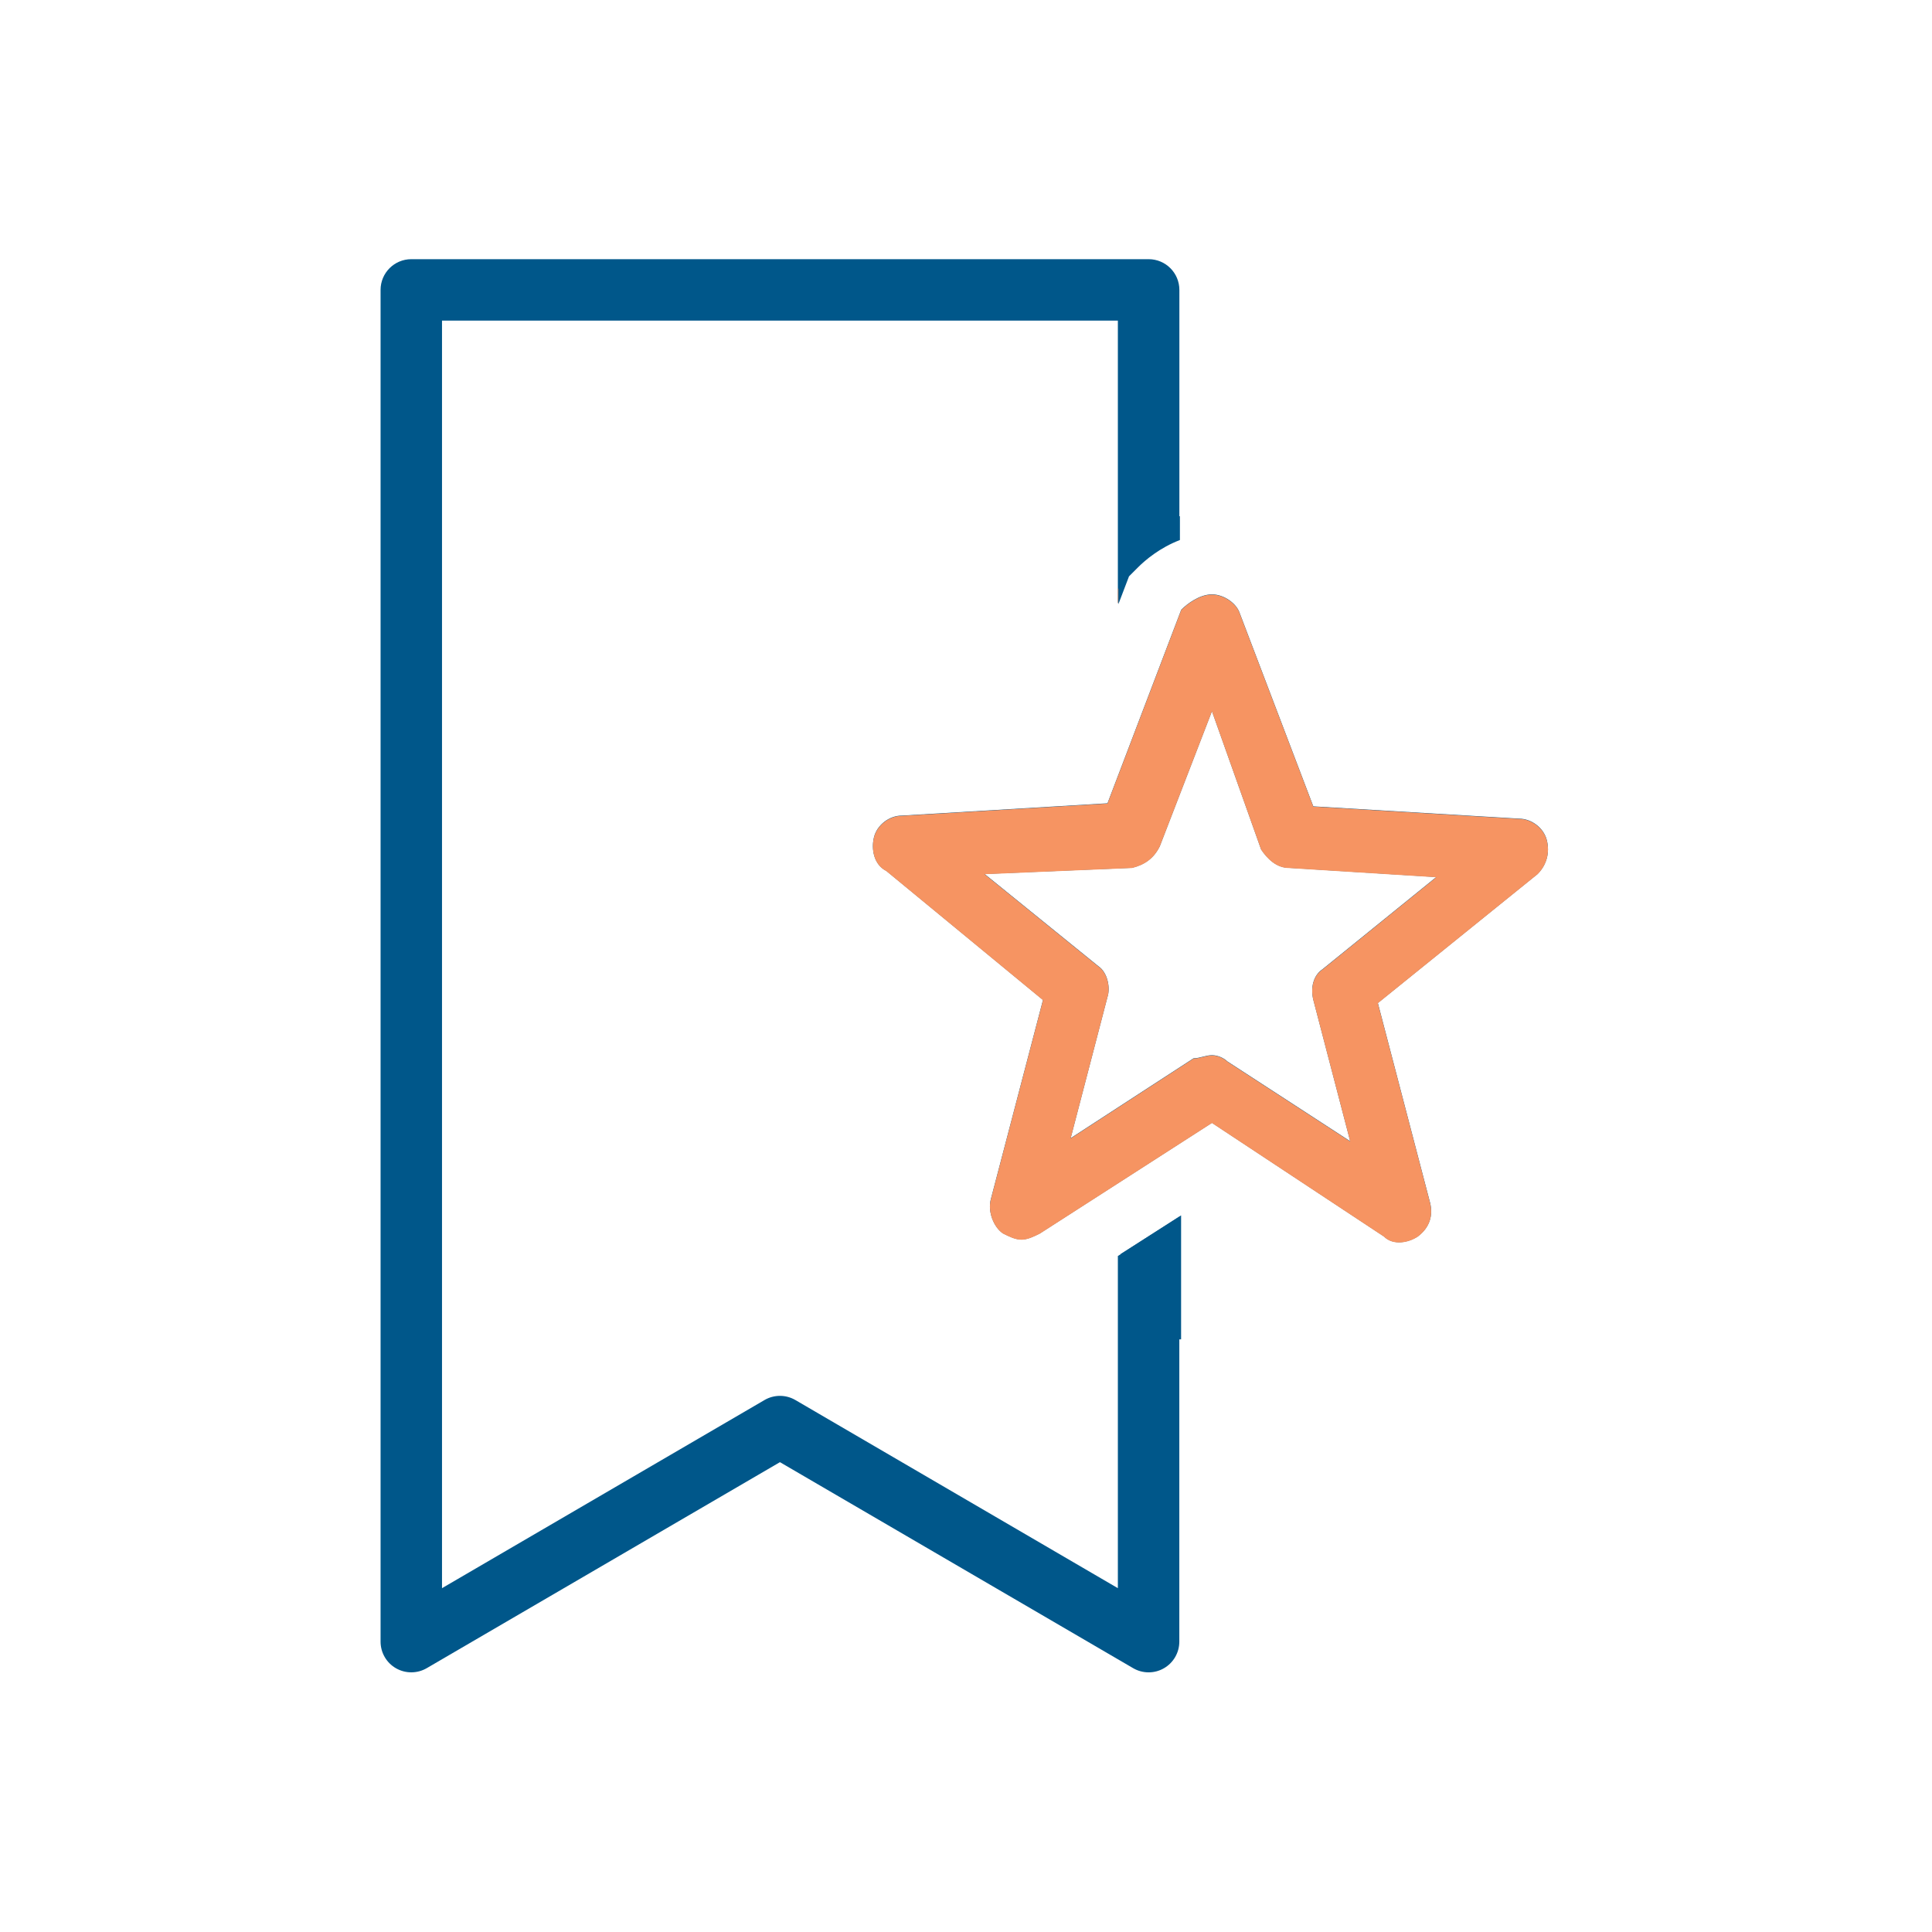
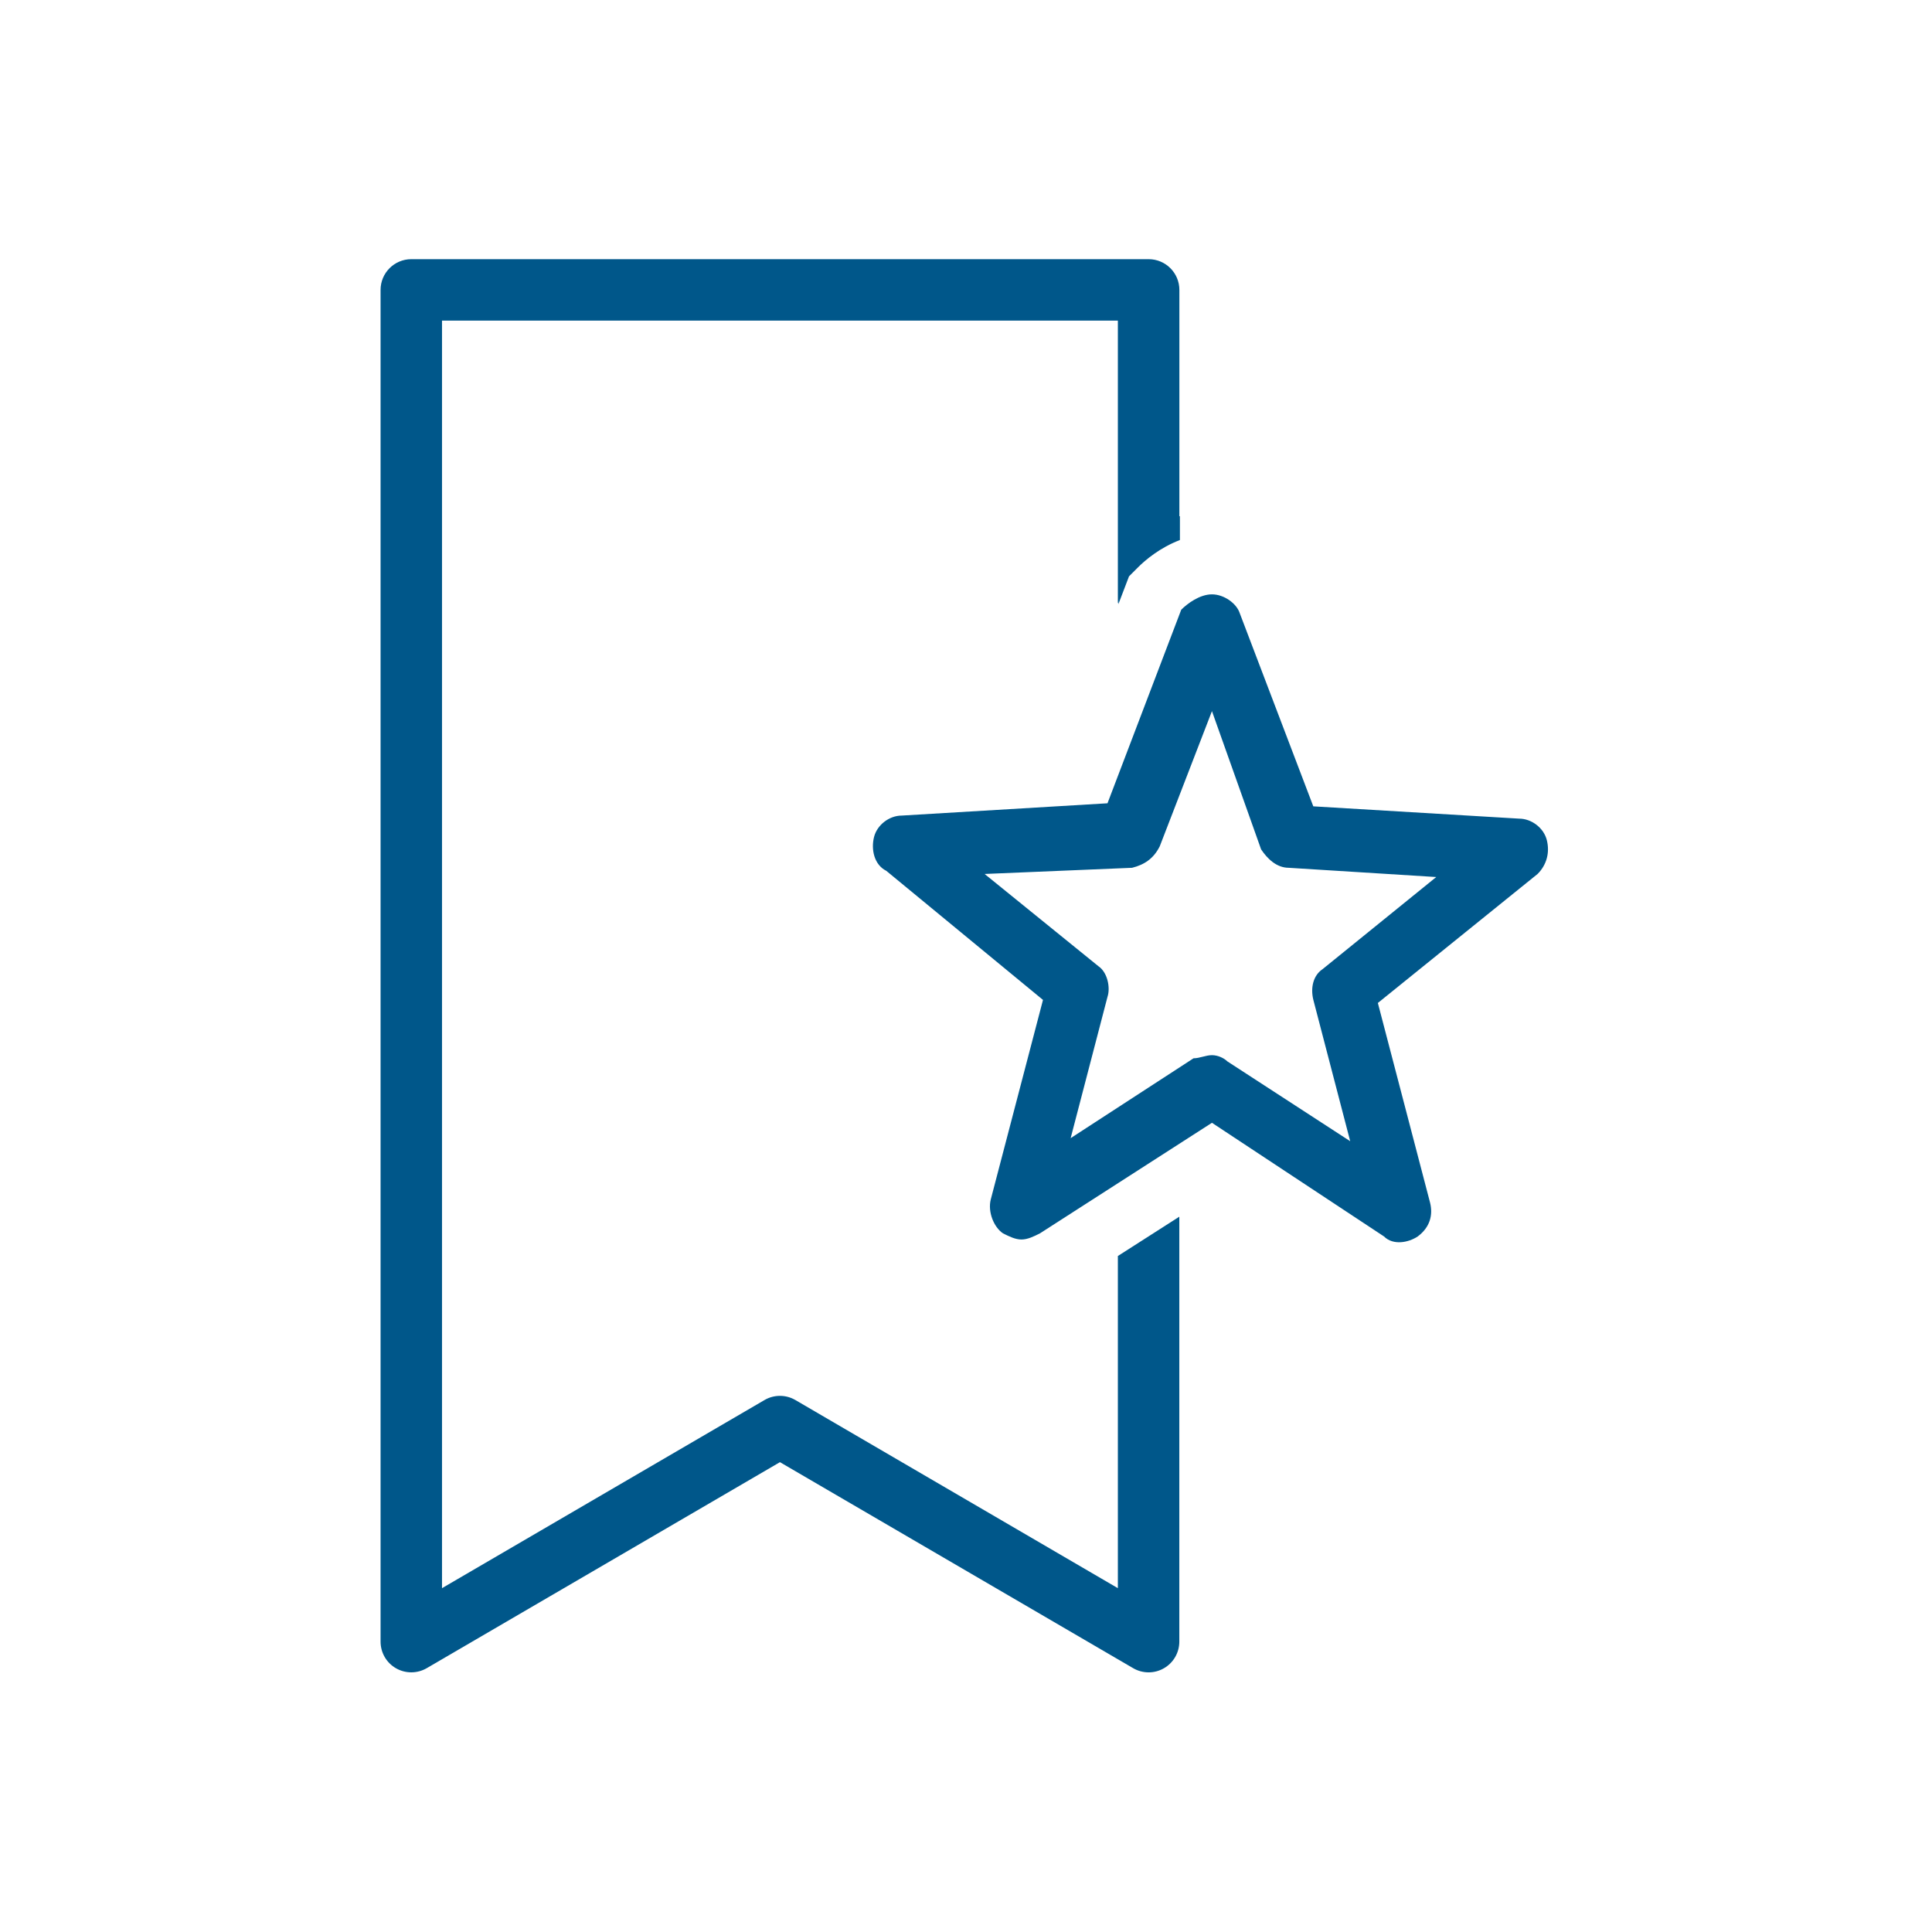
<svg xmlns="http://www.w3.org/2000/svg" width="1200" zoomAndPan="magnify" viewBox="0 0 900 900" height="1200" preserveAspectRatio="xMidYMid meet" version="1.2">
  <defs>
    <clipPath id="167f0adb38">
      <path d="M 177.285 120 L 722 120 L 722 779.934 L 177.285 779.934 Z M 177.285 120 " />
    </clipPath>
    <clipPath id="6c2f27f76c">
      <path d="M 393.102 274.191 L 722 274.191 L 722 583.191 L 393.102 583.191 Z M 393.102 274.191 " />
    </clipPath>
    <clipPath id="58763c74b1">
      <path d="M 499.707 240.484 L 550.707 240.484 L 550.707 282.484 L 499.707 282.484 Z M 499.707 240.484 " />
    </clipPath>
    <clipPath id="0ddf40a251">
-       <path d="M 522.047 553.438 L 551.297 553.438 L 551.297 623.938 L 522.047 623.938 Z M 522.047 553.438 " />
-     </clipPath>
+       </clipPath>
  </defs>
  <g id="a55ff2f168">
-     <rect x="0" width="900" y="0" height="900" style="fill:#ffffff;fill-opacity:1;stroke:none;" />
    <rect x="0" width="900" y="0" height="900" style="fill:#ffffff;fill-opacity:1;stroke:none;" />
    <g clip-rule="nonzero" clip-path="url(#167f0adb38)">
      <path style=" stroke:none;fill-rule:nonzero;fill:#00578a;fill-opacity:1;" d="M 191.594 120.738 C 183.68 120.738 177.285 127.152 177.285 135.051 L 177.285 764.734 C 177.285 769.859 180.016 774.598 184.469 777.145 C 188.918 779.691 194.383 779.664 198.805 777.09 L 363.328 681.133 L 527.848 777.09 C 530.066 778.391 532.57 779.047 535.059 779.047 C 537.52 779.047 539.984 778.418 542.188 777.145 C 546.637 774.598 549.371 769.859 549.371 764.734 L 549.371 566.785 L 520.746 585.094 L 520.746 739.832 L 370.539 652.203 C 368.32 650.902 365.816 650.246 363.328 650.246 C 360.836 650.246 358.332 650.902 356.117 652.203 L 205.906 739.832 L 205.906 149.359 L 520.746 149.359 L 520.746 281.094 L 525.695 268.125 L 530.027 263.793 C 533.176 260.645 540.055 254.766 549.398 251.215 L 549.398 135.051 C 549.398 127.152 543 120.738 535.086 120.738 Z M 564.574 276.875 C 558.852 276.875 553.125 281.168 550.266 284.031 L 515.914 374.199 L 420.039 379.93 C 414.316 379.93 408.586 384.215 407.152 389.938 C 405.723 395.66 407.16 402.812 412.883 405.676 L 485.863 465.797 L 461.52 558.82 C 460.09 564.543 462.957 571.691 467.25 574.555 C 470.113 575.984 472.969 577.406 475.832 577.406 C 478.707 577.406 481.59 575.984 484.438 574.555 L 564.574 523.039 L 644.711 575.98 C 649.004 580.273 656.156 578.844 660.449 575.98 C 666.172 571.688 667.609 565.969 666.18 560.242 L 641.859 467.223 L 716.266 407.129 C 720.559 402.836 722.004 397.086 720.57 391.363 C 719.141 385.637 713.41 381.355 707.688 381.355 L 611.785 375.625 L 577.461 285.484 C 576.031 281.191 570.301 276.875 564.574 276.875 Z M 564.574 331.27 L 587.469 395.668 C 590.328 399.961 594.629 404.25 600.352 404.25 L 669.059 408.555 L 616.09 451.484 C 611.797 454.348 610.383 460.074 611.812 465.797 L 628.977 531.621 L 571.73 494.418 C 570.301 492.988 567.438 491.539 564.574 491.539 C 561.699 491.539 558.855 492.992 555.996 492.992 L 498.75 530.195 L 515.914 464.371 C 517.344 460.078 515.93 452.922 511.637 450.059 L 458.668 407.129 L 527.371 404.25 C 533.098 402.816 537.395 399.965 540.258 394.242 Z M 564.574 331.27 " />
    </g>
    <g clip-rule="nonzero" clip-path="url(#6c2f27f76c)">
-       <path style=" stroke:none;fill-rule:nonzero;fill:#f69462;fill-opacity:1;" d="M 191.594 120.855 C 183.68 120.855 177.285 127.266 177.285 135.168 L 177.285 764.852 C 177.285 769.977 180.016 774.715 184.469 777.262 C 188.918 779.809 194.383 779.781 198.805 777.207 L 363.328 681.25 L 527.848 777.207 C 530.066 778.508 532.57 779.164 535.059 779.164 C 537.52 779.164 539.984 778.535 542.188 777.262 C 546.637 774.715 549.371 769.977 549.371 764.852 L 549.371 566.902 L 520.75 585.207 L 520.75 739.945 L 370.539 652.32 C 368.32 651.016 365.816 650.363 363.328 650.363 C 360.836 650.363 358.332 651.016 356.117 652.32 L 205.906 739.945 L 205.906 149.477 L 520.75 149.477 L 520.75 281.211 L 525.695 268.242 L 530.027 263.91 C 533.176 260.762 540.055 254.879 549.398 251.332 L 549.398 135.168 C 549.398 127.266 543 120.855 535.086 120.855 Z M 564.574 276.992 C 558.852 276.992 553.125 281.285 550.266 284.145 L 515.914 374.316 L 420.039 380.047 C 414.316 380.047 408.586 384.328 407.152 390.055 C 405.723 395.777 407.16 402.926 412.883 405.789 L 485.863 465.914 L 461.52 558.934 C 460.09 564.66 462.957 571.809 467.25 574.672 C 470.113 576.102 472.969 577.523 475.832 577.523 C 478.707 577.523 481.59 576.102 484.438 574.672 L 564.574 523.156 L 644.711 576.098 C 649.004 580.391 656.156 578.957 660.449 576.098 C 666.172 571.805 667.609 566.086 666.18 560.359 L 641.859 467.34 L 716.266 407.242 C 720.559 402.949 722.004 397.203 720.57 391.48 C 719.141 385.754 713.41 381.473 707.688 381.473 L 611.785 375.742 L 577.461 285.602 C 576.031 281.305 570.301 276.992 564.574 276.992 Z M 564.574 331.383 L 587.469 395.785 C 590.328 400.078 594.629 404.363 600.352 404.363 L 669.059 408.668 L 616.09 451.602 C 611.797 454.465 610.383 460.188 611.812 465.914 L 628.977 531.738 L 571.73 494.535 C 570.301 493.105 567.438 491.656 564.574 491.656 C 561.699 491.656 558.855 493.109 555.996 493.109 L 498.75 530.312 L 515.914 464.488 C 517.344 460.195 515.93 453.039 511.637 450.176 L 458.668 407.242 L 527.371 404.363 C 533.098 402.934 537.395 400.082 540.258 394.359 Z M 564.574 331.383 " />
-     </g>
+       </g>
    <g clip-rule="nonzero" clip-path="url(#58763c74b1)">
      <path style=" stroke:none;fill-rule:nonzero;fill:#00578a;fill-opacity:1;" d="M 191.836 121.098 C 183.922 121.098 177.527 127.508 177.527 135.41 L 177.527 765.094 C 177.527 770.219 180.258 774.957 184.711 777.504 C 189.16 780.051 194.625 780.023 199.047 777.449 L 363.57 681.492 L 528.09 777.449 C 530.309 778.75 532.812 779.406 535.301 779.406 C 537.762 779.406 540.227 778.777 542.43 777.504 C 546.879 774.957 549.613 770.219 549.613 765.094 L 549.613 567.145 L 520.988 585.449 L 520.988 740.188 L 370.781 652.562 C 368.562 651.258 366.059 650.605 363.57 650.605 C 361.078 650.605 358.574 651.258 356.359 652.562 L 206.148 740.188 L 206.148 149.719 L 520.988 149.719 L 520.988 281.453 L 525.938 268.484 L 530.27 264.152 C 533.418 261.004 540.297 255.121 549.641 251.574 L 549.641 135.41 C 549.641 127.508 543.242 121.098 535.328 121.098 Z M 564.816 277.234 C 559.094 277.234 553.367 281.527 550.508 284.387 L 516.156 374.559 L 420.281 380.289 C 414.559 380.289 408.828 384.57 407.395 390.297 C 405.965 396.02 407.402 403.168 413.125 406.031 L 486.105 466.156 L 461.762 559.176 C 460.332 564.902 463.199 572.051 467.492 574.914 C 470.355 576.344 473.211 577.766 476.074 577.766 C 478.949 577.766 481.832 576.344 484.68 574.914 L 564.816 523.398 L 644.953 576.34 C 649.246 580.633 656.398 579.199 660.691 576.34 C 666.414 572.047 667.852 566.328 666.422 560.602 L 642.102 467.582 L 716.508 407.484 C 720.801 403.191 722.246 397.445 720.812 391.723 C 719.383 385.996 713.652 381.715 707.93 381.715 L 612.027 375.984 L 577.703 285.844 C 576.273 281.547 570.543 277.234 564.816 277.234 Z M 564.816 331.625 L 587.711 396.027 C 590.57 400.32 594.871 404.605 600.594 404.605 L 669.301 408.91 L 616.332 451.844 C 612.039 454.707 610.625 460.43 612.055 466.156 L 629.219 531.98 L 571.973 494.777 C 570.543 493.348 567.68 491.898 564.816 491.898 C 561.941 491.898 559.098 493.352 556.238 493.352 L 498.992 530.555 L 516.156 464.73 C 517.586 460.438 516.172 453.281 511.879 450.418 L 458.91 407.484 L 527.613 404.605 C 533.34 403.176 537.637 400.324 540.5 394.602 Z M 564.816 331.625 " />
    </g>
    <g clip-rule="nonzero" clip-path="url(#0ddf40a251)">
-       <path style=" stroke:none;fill-rule:nonzero;fill:#00578a;fill-opacity:1;" d="M 192.426 120.117 C 184.512 120.117 178.113 126.527 178.113 134.43 L 178.113 764.113 C 178.113 769.238 180.848 773.977 185.297 776.523 C 189.746 779.07 195.215 779.043 199.637 776.469 L 364.156 680.512 L 528.676 776.469 C 530.895 777.77 533.398 778.426 535.891 778.426 C 538.352 778.426 540.812 777.797 543.016 776.523 C 547.469 773.977 550.199 769.238 550.199 764.113 L 550.199 566.164 L 521.578 584.473 L 521.578 739.211 L 371.367 651.582 C 369.148 650.281 366.648 649.625 364.156 649.625 C 361.668 649.625 359.164 650.281 356.945 651.582 L 206.734 739.211 L 206.734 148.738 L 521.578 148.738 L 521.578 280.473 L 526.527 267.504 L 530.859 263.172 C 534.008 260.023 540.883 254.145 550.227 250.594 L 550.227 134.43 C 550.227 126.527 543.832 120.117 535.918 120.117 Z M 565.406 276.254 C 559.68 276.254 553.957 280.547 551.094 283.41 L 516.742 373.578 L 420.871 379.309 C 415.145 379.309 409.414 383.59 407.984 389.316 C 406.555 395.039 407.988 402.191 413.715 405.051 L 486.695 465.176 L 462.348 558.195 C 460.918 563.922 463.785 571.07 468.078 573.934 C 470.941 575.363 473.797 576.785 476.66 576.785 C 479.535 576.785 482.422 575.363 485.27 573.934 L 565.406 522.418 L 645.543 575.359 C 649.836 579.652 656.984 578.223 661.277 575.359 C 667.004 571.066 668.438 565.348 667.008 559.621 L 642.691 466.602 L 717.098 406.504 C 721.391 402.211 722.832 396.465 721.402 390.742 C 719.969 385.016 714.242 380.734 708.516 380.734 L 612.613 375.004 L 578.293 284.863 C 576.859 280.57 571.129 276.254 565.406 276.254 Z M 565.406 330.645 L 588.297 395.047 C 591.16 399.34 595.457 403.625 601.184 403.625 L 669.887 407.93 L 616.918 450.863 C 612.625 453.727 611.211 459.449 612.645 465.176 L 629.805 531 L 572.562 493.797 C 571.129 492.367 568.27 490.918 565.406 490.918 C 562.527 490.918 559.688 492.371 556.824 492.371 L 499.582 529.574 L 516.742 463.75 C 518.172 459.457 516.758 452.301 512.465 449.438 L 459.5 406.504 L 528.203 403.625 C 533.926 402.195 538.227 399.344 541.09 393.621 Z M 565.406 330.645 " />
-     </g>
+       </g>
  </g>
</svg>